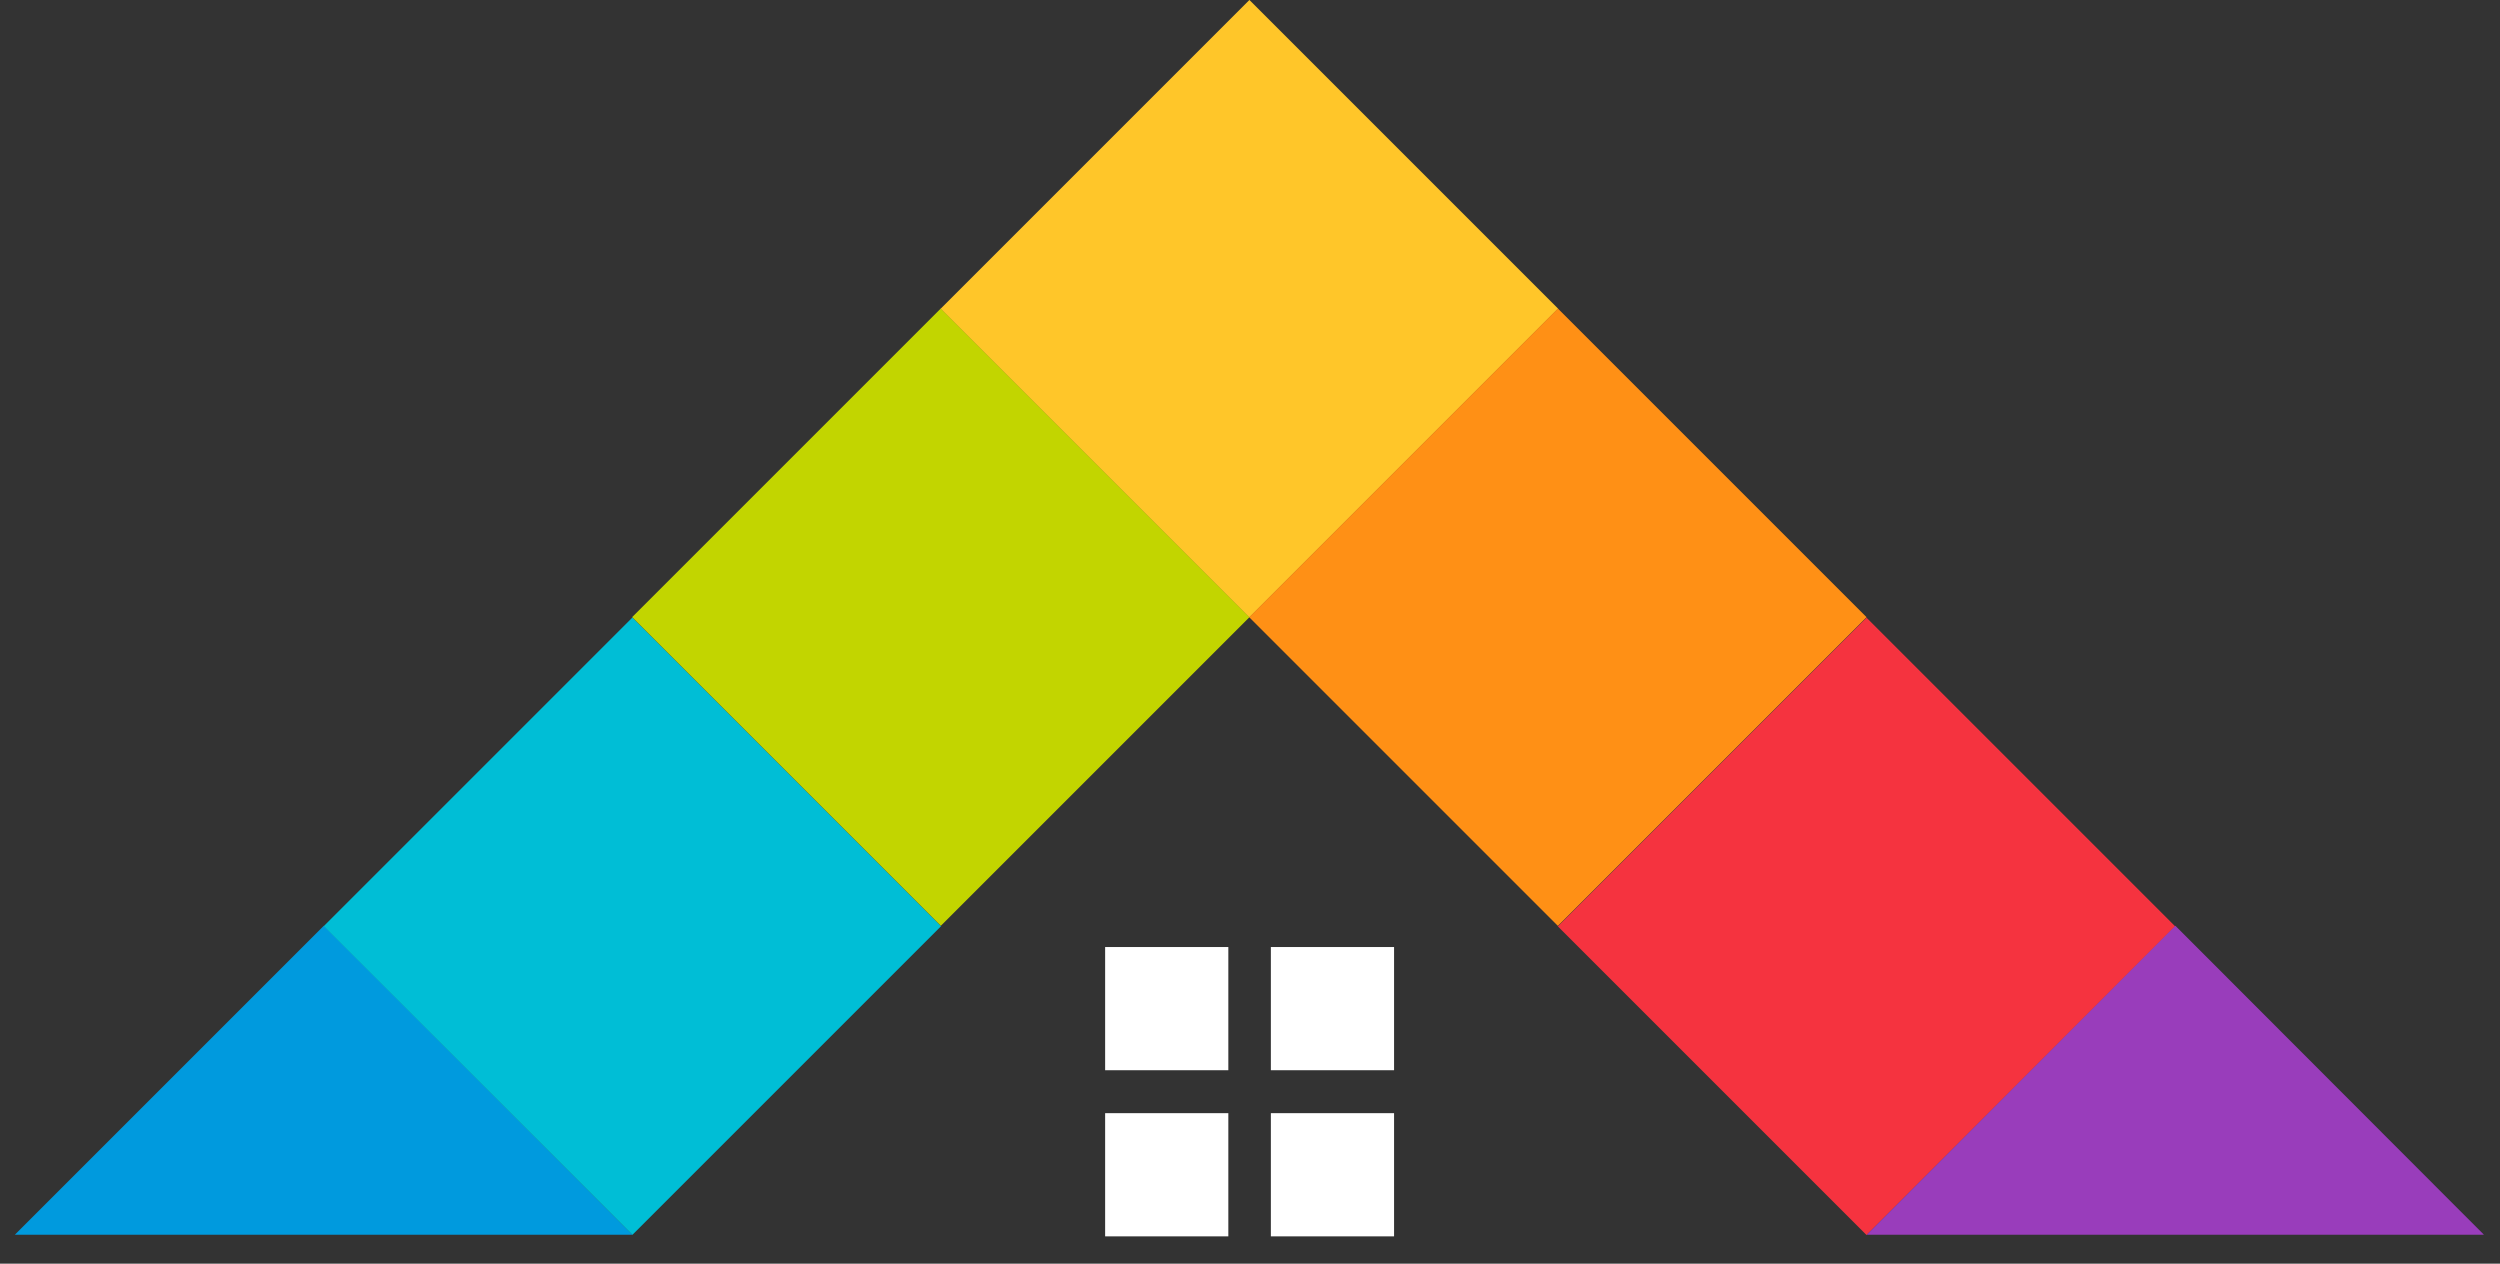
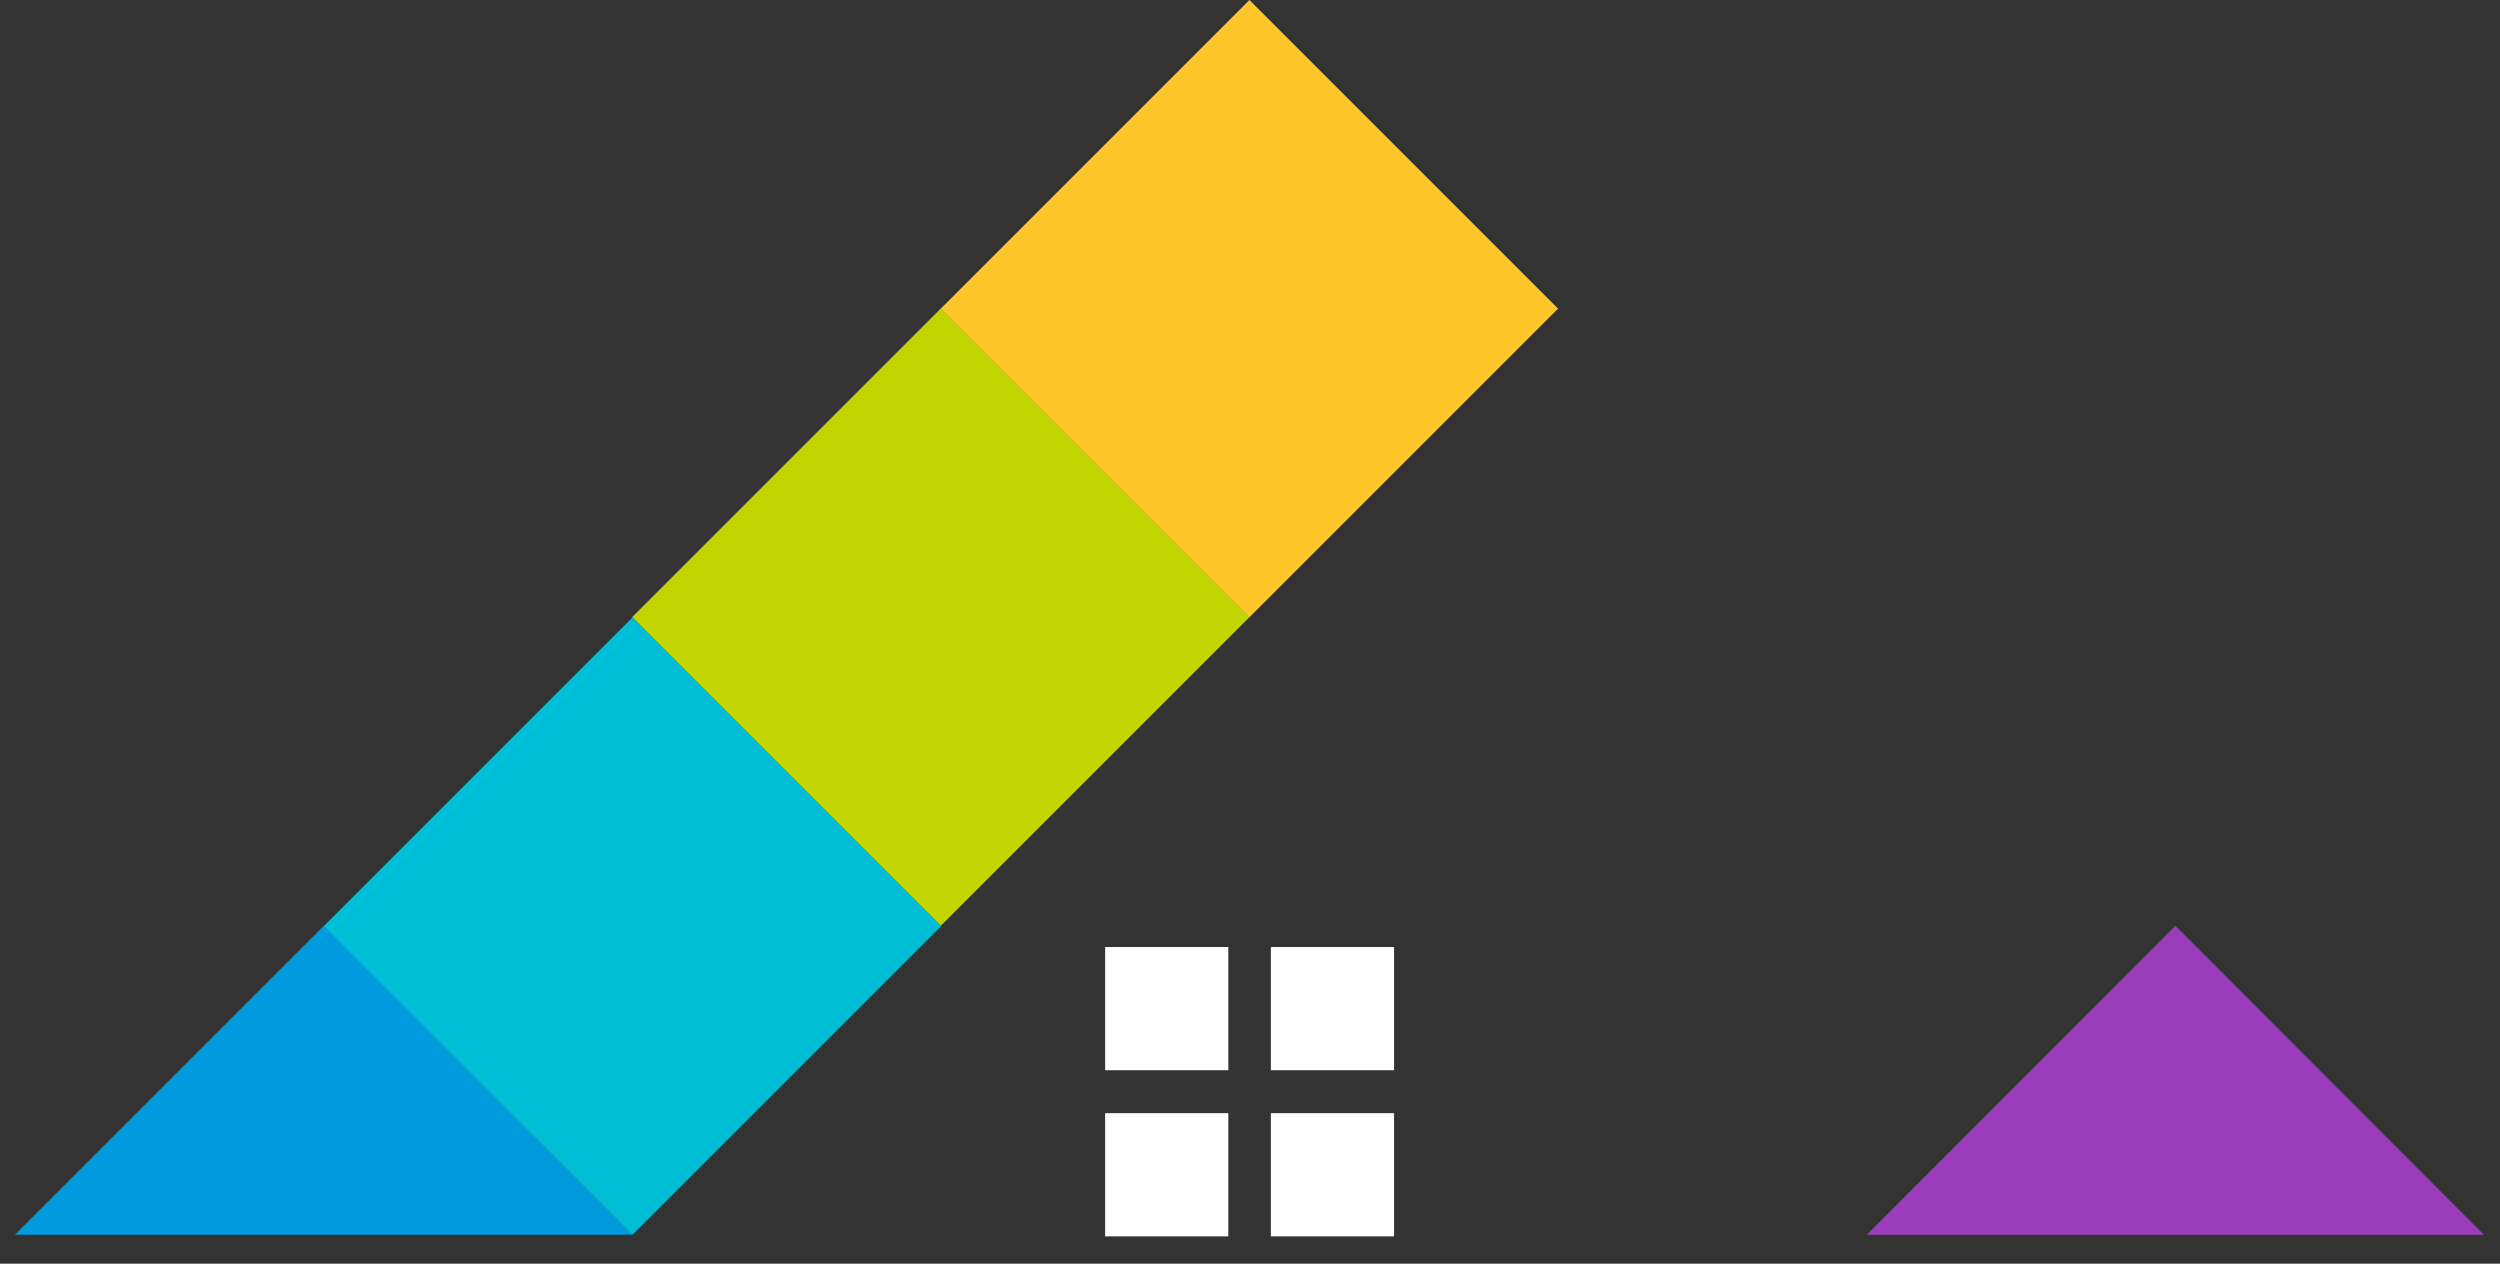
<svg xmlns="http://www.w3.org/2000/svg" xmlns:xlink="http://www.w3.org/1999/xlink" version="1.1" id="Capa_1" x="0px" y="0px" viewBox="0 0 623 314.9" style="enable-background:new 0 0 623 314.9;" xml:space="preserve">
  <rect x="0" y="0" width="623" height="314.9" fill="#333333" stroke="none" />
  <style type="text/css">
	.st0{fill:#FFFFFF;}
	.st1{clip-path:url(#SVGID_2_);fill:#FFFFFF;}
	.st2{clip-path:url(#SVGID_4_);fill:#FFFFFF;}
	.st3{clip-path:url(#SVGID_6_);fill:#FFFFFF;}
	.st4{clip-path:url(#SVGID_8_);fill:#FFFFFF;}
	.st5{clip-path:url(#SVGID_10_);fill:#FFFFFF;}
	.st6{clip-path:url(#SVGID_12_);fill:#FFFFFF;}
	.st7{clip-path:url(#SVGID_14_);fill:#FFFFFF;}
	.st8{clip-path:url(#SVGID_16_);fill:#FFFFFF;}
	.st9{clip-path:url(#SVGID_18_);fill:#FFFFFF;}
	.st10{clip-path:url(#SVGID_20_);fill:#FFFFFF;}
	.st11{clip-path:url(#SVGID_22_);fill:#FFFFFF;}
	.st12{clip-path:url(#SVGID_24_);fill:#FFFFFF;}
	.st13{clip-path:url(#SVGID_26_);fill:#FFFFFF;}
	.st14{clip-path:url(#SVGID_28_);fill:#FFFFFF;}
	.st15{clip-path:url(#SVGID_30_);fill:#FFFFFF;}
	.st16{clip-path:url(#SVGID_32_);fill:#FFFFFF;}
	.st17{clip-path:url(#SVGID_34_);fill:#FFFFFF;}
	.st18{clip-path:url(#SVGID_36_);fill:#FFFFFF;}
	.st19{clip-path:url(#SVGID_38_);fill:#FFFFFF;}
	.st20{clip-path:url(#SVGID_40_);fill:#FFFFFF;}
	.st21{clip-path:url(#SVGID_42_);fill:#009ADE;}
	.st22{clip-path:url(#SVGID_44_);fill:#00BED6;}
	.st23{clip-path:url(#SVGID_46_);fill:#C2D500;}
	.st24{clip-path:url(#SVGID_48_);fill:#FFC629;}
	.st25{clip-path:url(#SVGID_50_);fill:#FF9015;}
	.st26{clip-path:url(#SVGID_52_);fill:#F5333F;}
	.st27{clip-path:url(#SVGID_54_);fill:#993DBB;}
	.st28{clip-path:url(#SVGID_56_);fill:#FFFFFF;}
	.st29{clip-path:url(#SVGID_58_);fill:#FFFFFF;}
	.st30{clip-path:url(#SVGID_60_);fill:#FFFFFF;}
	.st31{clip-path:url(#SVGID_62_);fill:#FFFFFF;}
</style>
  <polygon class="st0" points="113.8,507.3 113.8,513.4 125.7,513.4 125.7,546 132.7,546 132.7,513.4 144.6,513.4 144.6,507.3 " />
  <g>
    <g>
      <defs>
        <rect id="SVGID_1_" x="-157" width="936.8" height="546.8" />
      </defs>
      <clipPath id="SVGID_2_">
        <use xlink:href="#SVGID_1_" style="overflow:visible;" />
      </clipPath>
      <path class="st1" d="M192.8,546.8c-2.6,0-4.9-0.4-6.8-1.1c-1.9-0.8-3.5-1.8-4.7-3.2s-2.2-3-2.8-4.9c-0.6-1.9-0.9-3.9-0.9-6.1    v-24.2h7.1v23.5c0,1.7,0.2,3.2,0.6,4.5c0.4,1.2,1,2.3,1.7,3c0.7,0.8,1.6,1.4,2.6,1.7c1,0.4,2.1,0.6,3.3,0.6c1.2,0,2.3-0.2,3.4-0.6    c1-0.4,1.9-0.9,2.6-1.7s1.3-1.8,1.7-3c0.4-1.2,0.6-2.7,0.6-4.5v-23.5h7.1v24.2c0,2.2-0.3,4.3-0.9,6.1c-0.6,1.9-1.5,3.5-2.8,4.9    c-1.2,1.4-2.8,2.4-4.8,3.2C197.8,546.4,195.5,546.8,192.8,546.8" />
    </g>
    <g>
      <defs>
        <rect id="SVGID_3_" x="-157" width="936.8" height="546.8" />
      </defs>
      <clipPath id="SVGID_4_">
        <use xlink:href="#SVGID_3_" style="overflow:visible;" />
      </clipPath>
-       <path class="st2" d="M303.3,546.8c-2.9,0-5.5-0.4-7.8-1.3c-2.3-0.9-4.3-2.2-5.9-3.9s-2.8-3.8-3.7-6.3c-0.9-2.5-1.3-5.4-1.3-8.6    c0-3.2,0.5-6.1,1.5-8.6s2.3-4.6,4-6.3s3.7-3,6-3.9s4.8-1.3,7.4-1.3c1.6,0,3.1,0.1,4.4,0.4c1.3,0.2,2.4,0.5,3.4,0.8    s1.8,0.6,2.4,0.9s1.1,0.6,1.3,0.7l-2,5.6c-0.9-0.6-2.2-1.1-3.8-1.6c-1.7-0.5-3.5-0.8-5.4-0.8c-1.7,0-3.2,0.3-4.7,0.9    c-1.5,0.6-2.7,1.4-3.8,2.6c-1.1,1.2-1.9,2.6-2.5,4.4c-0.6,1.7-0.9,3.8-0.9,6.1c0,2,0.2,3.9,0.7,5.6c0.5,1.7,1.2,3.2,2.2,4.4    s2.2,2.2,3.7,2.9s3.3,1,5.4,1c2.5,0,4.5-0.3,6.1-0.8s2.8-1,3.6-1.4l1.9,5.8c-0.4,0.3-1,0.6-1.8,0.9c-0.8,0.3-1.7,0.6-2.7,0.9    c-1,0.3-2.2,0.5-3.5,0.7C306.2,546.7,304.8,546.8,303.3,546.8" />
    </g>
    <g>
      <defs>
        <rect id="SVGID_5_" x="-157" width="936.8" height="546.8" />
      </defs>
      <clipPath id="SVGID_6_">
        <use xlink:href="#SVGID_5_" style="overflow:visible;" />
      </clipPath>
      <path class="st3" d="M376.4,546c-0.5-1.5-1.1-3-1.6-4.5c-0.6-1.5-1.1-3-1.6-4.6h-16.3c-0.5,1.6-1.1,3.1-1.6,4.6s-1.1,3-1.6,4.5    h-7.3c1.5-4.1,2.8-8,4.1-11.4c1.3-3.5,2.6-6.8,3.8-9.9c1.2-3.1,2.5-6.1,3.7-8.9c1.2-2.8,2.5-5.6,3.8-8.4h6.7    c1.3,2.8,2.6,5.5,3.8,8.4c1.2,2.8,2.5,5.8,3.7,8.9c1.2,3.1,2.5,6.4,3.9,9.9c1.3,3.5,2.7,7.3,4.2,11.4H376.4z M365,514.8    c-0.9,2-1.8,4.4-2.9,7.2c-1.1,2.8-2.2,5.9-3.4,9.2h12.7c-1.2-3.3-2.3-6.4-3.5-9.3C366.8,519.1,365.8,516.7,365,514.8" />
    </g>
    <g>
      <defs>
        <rect id="SVGID_7_" x="-157" width="936.8" height="546.8" />
      </defs>
      <clipPath id="SVGID_8_">
        <use xlink:href="#SVGID_7_" style="overflow:visible;" />
      </clipPath>
      <path class="st4" d="M427,540.7c2.5,0,4.4-0.4,5.5-1.3c1.2-0.9,1.7-2.1,1.7-3.6c0-0.9-0.2-1.7-0.6-2.4c-0.4-0.7-1-1.3-1.7-1.8    s-1.6-1-2.7-1.5c-1-0.5-2.2-0.9-3.6-1.4c-1.3-0.5-2.6-1-3.9-1.6c-1.3-0.6-2.3-1.3-3.3-2.2s-1.7-1.9-2.3-3.1    c-0.6-1.2-0.9-2.6-0.9-4.3c0-3.5,1.2-6.2,3.6-8.2c2.4-2,5.7-3,9.9-3c2.4,0,4.6,0.3,6.5,0.8s3.4,1.1,4.4,1.8l-2.2,5.7    c-1.3-0.7-2.7-1.2-4.2-1.6c-1.5-0.4-3.1-0.6-4.7-0.6c-1.9,0-3.4,0.4-4.4,1.2s-1.6,1.9-1.6,3.3c0,0.9,0.2,1.6,0.5,2.2    c0.4,0.6,0.9,1.2,1.5,1.6c0.7,0.5,1.4,0.9,2.3,1.3c0.9,0.4,1.8,0.8,2.9,1.2c1.8,0.7,3.5,1.3,4.9,2s2.6,1.5,3.6,2.5    s1.7,2.1,2.3,3.4c0.5,1.3,0.8,2.8,0.8,4.7c0,3.5-1.2,6.2-3.7,8.1c-2.5,1.9-6.1,2.9-10.9,2.9c-1.6,0-3.1-0.1-4.4-0.3    c-1.3-0.2-2.5-0.5-3.5-0.8s-1.9-0.6-2.7-0.9c-0.7-0.3-1.3-0.6-1.8-0.9l2.1-5.8c1,0.6,2.4,1.1,4.1,1.7    C422.5,540.5,424.6,540.7,427,540.7" />
    </g>
    <g>
      <defs>
        <rect id="SVGID_9_" x="-157" width="936.8" height="546.8" />
      </defs>
      <clipPath id="SVGID_10_">
        <use xlink:href="#SVGID_9_" style="overflow:visible;" />
      </clipPath>
-       <path class="st5" d="M501.4,546c-0.5-1.5-1.1-3-1.6-4.5c-0.6-1.5-1.1-3-1.6-4.6h-16.3c-0.5,1.6-1.1,3.1-1.6,4.6s-1.1,3-1.6,4.5    h-7.3c1.5-4.1,2.8-8,4.1-11.4c1.3-3.5,2.6-6.8,3.8-9.9c1.2-3.1,2.5-6.1,3.7-8.9c1.2-2.8,2.5-5.6,3.8-8.4h6.7    c1.3,2.8,2.6,5.5,3.8,8.4c1.2,2.8,2.5,5.8,3.7,8.9c1.2,3.1,2.5,6.4,3.9,9.9c1.3,3.5,2.7,7.3,4.2,11.4H501.4z M490,514.8    c-0.9,2-1.8,4.4-2.9,7.2c-1.1,2.8-2.2,5.9-3.4,9.2h12.7c-1.2-3.3-2.3-6.4-3.5-9.3C491.8,519.1,490.8,516.7,490,514.8" />
+       <path class="st5" d="M501.4,546c-0.5-1.5-1.1-3-1.6-4.5c-0.6-1.5-1.1-3-1.6-4.6h-16.3c-0.5,1.6-1.1,3.1-1.6,4.6s-1.1,3-1.6,4.5    h-7.3c1.5-4.1,2.8-8,4.1-11.4c1.3-3.5,2.6-6.8,3.8-9.9c1.2-3.1,2.5-6.1,3.7-8.9c1.2-2.8,2.5-5.6,3.8-8.4h6.7    c1.3,2.8,2.6,5.5,3.8,8.4c1.2,2.8,2.5,5.8,3.7,8.9c1.2,3.1,2.5,6.4,3.9,9.9c1.3,3.5,2.7,7.3,4.2,11.4H501.4z M490,514.8    c-0.9,2-1.8,4.4-2.9,7.2c-1.1,2.8-2.2,5.9-3.4,9.2h12.7C491.8,519.1,490.8,516.7,490,514.8" />
    </g>
    <g>
      <defs>
        <rect id="SVGID_11_" x="-157" width="936.8" height="546.8" />
      </defs>
      <clipPath id="SVGID_12_">
        <use xlink:href="#SVGID_11_" style="overflow:visible;" />
      </clipPath>
      <polygon class="st6" points="-104.7,453.1 -104.7,461 -157,461 -157,369 -148,369 -148,453.1   " />
    </g>
    <g>
      <defs>
        <rect id="SVGID_13_" x="-157" width="936.8" height="546.8" />
      </defs>
      <clipPath id="SVGID_14_">
        <use xlink:href="#SVGID_13_" style="overflow:visible;" />
      </clipPath>
      <path class="st7" d="M-74.1,390.8c4.5,0,8.3,0.6,11.5,1.9c3.1,1.3,5.7,3.1,7.6,5.3c1.9,2.3,3.4,4.9,4.2,8    c0.9,3.1,1.3,6.5,1.3,10.1v43.3c-0.9,0.3-2.2,0.6-3.9,0.9c-1.7,0.3-3.6,0.6-5.8,1c-2.2,0.4-4.7,0.6-7.4,0.9    c-2.7,0.2-5.5,0.3-8.3,0.3c-3.6,0-7-0.4-10-1.2c-3.1-0.8-5.7-2.1-8-3.8c-2.3-1.7-4-3.9-5.3-6.6c-1.3-2.7-1.9-6-1.9-9.9    c0-3.7,0.7-6.9,2.1-9.6c1.4-2.7,3.4-4.8,6-6.6c2.6-1.7,5.6-3,9.2-3.8c3.5-0.8,7.4-1.2,11.5-1.2c1.2,0,2.5,0.1,3.9,0.2    s2.7,0.3,4,0.5s2.4,0.4,3.3,0.7c0.9,0.2,1.6,0.4,1.9,0.6v-4.2c0-2.4-0.2-4.7-0.5-7c-0.4-2.3-1.1-4.3-2.3-6.1    c-1.2-1.8-2.9-3.3-5-4.4c-2.2-1.1-5-1.7-8.6-1.7c-5,0-8.8,0.4-11.3,1.1s-4.3,1.3-5.4,1.7l-1.2-7.6c1.5-0.7,3.8-1.4,7-2    C-82.3,391.1-78.5,390.8-74.1,390.8 M-73.3,454.7c3.4,0,6.3-0.1,8.8-0.3c2.5-0.2,4.7-0.5,6.4-0.9v-24.1c-1-0.4-2.5-0.9-4.6-1.4    s-5-0.7-8.8-0.7c-2.1,0-4.3,0.2-6.6,0.5c-2.3,0.3-4.4,1-6.4,2c-1.9,1-3.5,2.4-4.8,4.2c-1.2,1.8-1.9,4.1-1.9,7    c0,2.6,0.4,4.7,1.3,6.5c0.8,1.8,2,3.2,3.6,4.2c1.5,1.1,3.4,1.8,5.6,2.3C-78.5,454.5-76,454.7-73.3,454.7" />
    </g>
    <g>
      <defs>
        <rect id="SVGID_15_" x="-157" width="936.8" height="546.8" />
      </defs>
      <clipPath id="SVGID_16_">
        <use xlink:href="#SVGID_15_" style="overflow:visible;" />
      </clipPath>
      <path class="st8" d="M9.8,462.8c-14.9,0-26.3-4.2-34.2-12.5c-7.8-8.3-11.7-20.1-11.7-35.4c0-7.6,1.2-14.4,3.6-20.4    s5.7-11,9.8-15.1c4.2-4.1,9.1-7.2,14.9-9.4c5.7-2.1,12-3.2,18.7-3.2c3.9,0,7.4,0.3,10.6,0.9c3.2,0.6,6,1.2,8.4,2s4.4,1.5,6,2.3    s2.7,1.4,3.4,1.9l-6,16.7c-2.8-1.5-6.1-2.8-9.9-3.8c-3.8-1.1-8-1.6-12.8-1.6c-3.2,0-6.3,0.5-9.4,1.6c-3,1.1-5.8,2.8-8.1,5.1    c-2.3,2.3-4.2,5.4-5.6,9.1c-1.4,3.7-2.1,8.2-2.1,13.5c0,4.2,0.5,8.2,1.4,11.9c0.9,3.7,2.4,6.8,4.5,9.5s4.8,4.8,8.2,6.3    s7.4,2.3,12.2,2.3c3,0,5.7-0.2,8.1-0.5c2.4-0.4,4.5-0.8,6.4-1.3s3.5-1,4.9-1.7c1.4-0.6,2.7-1.2,3.8-1.7l5.7,16.6    c-2.9,1.8-7,3.4-12.3,4.8C22.9,462.1,16.8,462.8,9.8,462.8" />
    </g>
    <g>
      <defs>
        <rect id="SVGID_17_" x="-157" width="936.8" height="546.8" />
      </defs>
      <clipPath id="SVGID_18_">
        <use xlink:href="#SVGID_17_" style="overflow:visible;" />
      </clipPath>
      <path class="st9" d="M74.9,389.3c5.8,0,10.7,0.7,14.6,2c3.9,1.3,7,3.2,9.4,5.7c2.3,2.5,4,5.5,5,9s1.5,7.5,1.5,11.8V459    c-2.8,0.6-6.8,1.4-11.8,2.2c-5,0.8-11.1,1.3-18.3,1.3c-4.5,0-8.6-0.4-12.3-1.2c-3.7-0.8-6.8-2.1-9.5-3.9s-4.7-4.2-6.1-7.1    c-1.4-2.9-2.1-6.5-2.1-10.7c0-4.1,0.8-7.5,2.5-10.3c1.6-2.8,3.8-5.1,6.6-6.8c2.7-1.7,5.9-2.9,9.4-3.6c3.5-0.8,7.2-1.1,11-1.1    c2.6,0,4.8,0.1,6.8,0.3c2,0.2,3.6,0.5,4.8,0.9v-1.9c0-3.4-1-6.1-3-8.1s-5.6-3.1-10.6-3.1c-3.4,0-6.7,0.2-9.9,0.7    c-3.3,0.5-6.1,1.2-8.5,2.1l-2.5-15.9c1.1-0.4,2.6-0.7,4.3-1.1s3.6-0.8,5.6-1.1c2-0.3,4.2-0.6,6.4-0.8    C70.3,389.4,72.6,389.3,74.9,389.3 M76.5,447.2c1.9,0,3.8,0,5.6-0.1s3.2-0.2,4.2-0.4v-15c-0.8-0.2-2-0.4-3.6-0.5    c-1.6-0.2-3.1-0.3-4.4-0.3c-1.9,0-3.6,0.1-5.2,0.3c-1.6,0.2-3.1,0.6-4.3,1.3c-1.2,0.6-2.2,1.5-2.9,2.5c-0.7,1.1-1.1,2.4-1.1,4    c0,3.1,1,5.2,3.1,6.4C70,446.6,72.9,447.2,76.5,447.2" />
    </g>
    <g>
      <defs>
        <rect id="SVGID_19_" x="-157" width="936.8" height="546.8" />
      </defs>
      <clipPath id="SVGID_20_">
        <use xlink:href="#SVGID_19_" style="overflow:visible;" />
      </clipPath>
      <path class="st10" d="M139.3,446.8c3.6,0,6.2-0.4,7.7-1.1s2.3-2.1,2.3-4.1c0-1.6-1-3-2.9-4.2s-4.9-2.5-8.9-4    c-3.1-1.1-5.9-2.3-8.4-3.6c-2.5-1.2-4.7-2.7-6.4-4.4c-1.8-1.7-3.1-3.8-4.1-6.2c-1-2.4-1.5-5.3-1.5-8.6c0-6.5,2.4-11.7,7.3-15.5    s11.5-5.7,20-5.7c4.2,0,8.3,0.4,12.2,1.1c3.9,0.8,7,1.6,9.3,2.5l-3.4,15.4c-2.3-0.8-4.8-1.5-7.5-2.1s-5.7-0.9-9.1-0.9    c-6.2,0-9.3,1.7-9.3,5.2c0,0.8,0.1,1.5,0.4,2.1s0.8,1.2,1.6,1.8c0.8,0.6,1.9,1.2,3.2,1.9c1.4,0.7,3.1,1.4,5.2,2.2    c4.3,1.6,7.9,3.2,10.7,4.7c2.8,1.6,5.1,3.2,6.7,5.1c1.6,1.8,2.8,3.8,3.5,6s1,4.8,1,7.7c0,6.9-2.6,12.1-7.8,15.6    c-5.2,3.5-12.5,5.3-22,5.3c-6.2,0-11.3-0.5-15.5-1.6c-4.1-1.1-7-1.9-8.6-2.7l3.3-16.1c3.4,1.3,6.8,2.4,10.4,3.1    C132.3,446.4,135.8,446.8,139.3,446.8" />
    </g>
    <g>
      <defs>
        <rect id="SVGID_21_" x="-157" width="936.8" height="546.8" />
      </defs>
      <clipPath id="SVGID_22_">
        <use xlink:href="#SVGID_21_" style="overflow:visible;" />
      </clipPath>
      <path class="st11" d="M204.7,389.3c5.8,0,10.7,0.7,14.6,2s7,3.2,9.4,5.7c2.3,2.5,4,5.5,5,9s1.5,7.5,1.5,11.8V459    c-2.8,0.6-6.8,1.4-11.8,2.2c-5,0.8-11.1,1.3-18.3,1.3c-4.5,0-8.6-0.4-12.3-1.2c-3.7-0.8-6.8-2.1-9.5-3.9s-4.7-4.2-6.1-7.1    s-2.1-6.5-2.1-10.7c0-4.1,0.8-7.5,2.5-10.3c1.6-2.8,3.8-5.1,6.6-6.8c2.7-1.7,5.9-2.9,9.4-3.6c3.5-0.8,7.2-1.1,11-1.1    c2.6,0,4.8,0.1,6.8,0.3c2,0.2,3.6,0.5,4.8,0.9v-1.9c0-3.4-1-6.1-3-8.1s-5.6-3.1-10.6-3.1c-3.4,0-6.7,0.2-9.9,0.7    c-3.3,0.5-6.1,1.2-8.5,2.1l-2.5-15.9c1.1-0.4,2.6-0.7,4.3-1.1c1.7-0.4,3.6-0.8,5.6-1.1c2-0.3,4.2-0.6,6.4-0.8    C200.1,389.4,202.4,389.3,204.7,389.3 M206.3,447.2c1.9,0,3.8,0,5.6-0.1c1.8-0.1,3.2-0.2,4.2-0.4v-15c-0.8-0.2-2-0.4-3.6-0.5    c-1.6-0.2-3.1-0.3-4.4-0.3c-1.9,0-3.6,0.1-5.2,0.3c-1.6,0.2-3.1,0.6-4.3,1.3c-1.2,0.6-2.2,1.5-2.9,2.5c-0.7,1.1-1.1,2.4-1.1,4    c0,3.1,1,5.2,3.1,6.4C199.8,446.6,202.6,447.2,206.3,447.2" />
    </g>
    <g>
      <defs>
        <rect id="SVGID_23_" x="-157" width="936.8" height="546.8" />
      </defs>
      <clipPath id="SVGID_24_">
        <use xlink:href="#SVGID_23_" style="overflow:visible;" />
      </clipPath>
      <path class="st12" d="M305.6,458.8c-2.6,0.9-5.8,1.7-9.8,2.5s-9,1.2-15.1,1.2c-5,0-9.6-0.8-13.7-2.5c-4.1-1.6-7.7-4-10.6-7.1    c-3-3.1-5.3-6.9-6.9-11.3s-2.5-9.4-2.5-15c0-5.2,0.7-10,2.1-14.4s3.4-8.2,6-11.3c2.7-3.2,5.9-5.7,9.8-7.4    c3.9-1.8,8.2-2.7,13.2-2.7c4.5,0,8.4,0.6,11.7,1.9c3.3,1.3,5.7,2.5,7.2,3.6v-36.9l8.6-1.6L305.6,458.8L305.6,458.8z M297,404.8    c-0.8-0.6-1.8-1.3-3-2s-2.6-1.4-4.2-2s-3.3-1.1-5.2-1.5c-1.9-0.4-3.8-0.6-5.8-0.6c-4.2,0-7.8,0.8-10.7,2.3c-2.9,1.5-5.2,3.5-7,6    s-3,5.5-3.8,8.9s-1.2,7-1.2,10.8c0,9,2.3,15.9,6.8,20.8c4.5,4.8,10.5,7.2,17.9,7.2c4.2,0,7.7-0.2,10.3-0.6    c2.6-0.4,4.6-0.8,5.9-1.3L297,404.8L297,404.8z" />
    </g>
    <g>
      <defs>
        <rect id="SVGID_25_" x="-157" width="936.8" height="546.8" />
      </defs>
      <clipPath id="SVGID_26_">
        <use xlink:href="#SVGID_25_" style="overflow:visible;" />
      </clipPath>
      <path class="st13" d="M317.7,426.6c0-6,0.9-11.3,2.6-15.7c1.7-4.5,4-8.2,6.8-11.2s6-5.2,9.6-6.7s7.3-2.2,11.1-2.2    c8.4,0,15.1,2.7,20.1,8.2s7.5,13.9,7.5,25.3c0,0.7,0,1.4-0.1,2.1c0,0.7-0.1,1.4-0.2,2h-48.2c0.3,8.4,2.3,14.9,6.2,19.4    c3.9,4.5,10.1,6.8,18.6,6.8c4.7,0,8.4-0.4,11.1-1.3s4.7-1.6,6-2.3l1.6,7.4c-1.2,0.7-3.6,1.5-7,2.5s-7.4,1.5-12,1.5    c-6,0-11.1-0.9-15.4-2.7c-4.2-1.8-7.7-4.2-10.5-7.4c-2.7-3.2-4.7-7-6-11.3C318.3,436.6,317.7,431.8,317.7,426.6 M366.4,421.2    c-0.2-7.2-1.9-12.7-5-16.7c-3.2-4-7.7-6-13.5-6c-3.1,0-5.9,0.6-8.3,1.9c-2.4,1.2-4.6,2.9-6.4,5s-3.2,4.5-4.2,7.2s-1.6,5.6-1.8,8.6    H366.4z" />
    </g>
    <g>
      <defs>
        <rect id="SVGID_27_" x="-157" width="936.8" height="546.8" />
      </defs>
      <clipPath id="SVGID_28_">
        <use xlink:href="#SVGID_27_" style="overflow:visible;" />
      </clipPath>
      <path class="st14" d="M405.3,462.1c-2.9-0.1-5.5-0.5-7.6-1.1c-2.2-0.7-4-1.7-5.4-3.1c-1.5-1.4-2.6-3.1-3.3-5.3    c-0.7-2.2-1.1-4.9-1.1-8.2v-84.9l8.6-1.6v86.2c0,2.1,0.2,3.8,0.6,5.1c0.4,1.3,1,2.3,1.8,3.1c0.8,0.8,1.8,1.3,3.1,1.7    c1.3,0.4,2.8,0.7,4.6,0.9L405.3,462.1z" />
    </g>
    <g>
      <defs>
        <rect id="SVGID_29_" x="-157" width="936.8" height="546.8" />
      </defs>
      <clipPath id="SVGID_30_">
        <use xlink:href="#SVGID_29_" style="overflow:visible;" />
      </clipPath>
      <path class="st15" d="M444.5,368c13.7,0,24.2,2.4,31.6,7.2c7.3,4.8,11,12.7,11,23.7c0,11.1-3.7,19-11.1,23.9    c-7.4,4.9-18,7.4-31.8,7.4h-6.5V461H417v-90.6c4.5-0.9,9.3-1.5,14.3-1.9S440.7,368,444.5,368 M445.9,385.6c-1.5,0-3,0-4.4,0.1    c-1.5,0.1-2.7,0.2-3.8,0.3v26.5h6.5c7.2,0,12.6-1,16.2-2.9c3.6-1.9,5.4-5.6,5.4-10.9c0-2.6-0.5-4.7-1.4-6.4c-0.9-1.7-2.3-3-4-4    s-3.8-1.7-6.3-2.1C451.6,385.8,448.9,385.6,445.9,385.6" />
    </g>
    <g>
      <defs>
        <rect id="SVGID_31_" x="-157" width="936.8" height="546.8" />
      </defs>
      <clipPath id="SVGID_32_">
        <use xlink:href="#SVGID_31_" style="overflow:visible;" />
      </clipPath>
      <path class="st16" d="M518.7,371c0,3.6-1.2,6.5-3.5,8.6s-5.1,3.1-8.3,3.1s-5.9-1-8.3-3.1c-2.3-2.1-3.5-4.9-3.5-8.6    c0-3.6,1.2-6.5,3.5-8.6s5.1-3.1,8.3-3.1s5.9,1,8.3,3.1C517.5,364.5,518.7,367.4,518.7,371 M516.8,461H497v-69.8h19.8V461z" />
    </g>
    <g>
      <defs>
        <rect id="SVGID_33_" x="-157" width="936.8" height="546.8" />
      </defs>
      <clipPath id="SVGID_34_">
        <use xlink:href="#SVGID_33_" style="overflow:visible;" />
      </clipPath>
      <path class="st17" d="M531.4,393.6c3.4-1,7.7-1.9,13-2.7s10.9-1.3,16.7-1.3c5.9,0,10.9,0.8,14.8,2.3c3.9,1.5,7.1,3.7,9.4,6.6    c2.3,2.8,3.9,6.2,4.9,10.1s1.5,8.2,1.5,13V461h-19.8v-37c0-6.4-0.8-10.9-2.5-13.5c-1.7-2.7-4.8-4-9.4-4c-1.4,0-2.9,0.1-4.5,0.2    s-3,0.3-4.2,0.5V461h-19.8v-67.4H531.4z" />
    </g>
    <g>
      <defs>
        <rect id="SVGID_35_" x="-157" width="936.8" height="546.8" />
      </defs>
      <clipPath id="SVGID_36_">
        <use xlink:href="#SVGID_35_" style="overflow:visible;" />
      </clipPath>
      <path class="st18" d="M604.9,373.8l19.8-3.2v20.6h23.7v16.5h-23.7v24.5c0,4.2,0.7,7.5,2.2,10s4.4,3.7,8.8,3.7    c2.1,0,4.3-0.2,6.6-0.6s4.3-0.9,6.2-1.7l2.8,15.4c-2.4,1-5,1.8-8,2.5c-2.9,0.7-6.5,1.1-10.7,1.1c-5.4,0-9.9-0.7-13.4-2.2    s-6.4-3.5-8.5-6.1s-3.6-5.8-4.4-9.5c-0.8-3.7-1.3-7.8-1.3-12.3L604.9,373.8L604.9,373.8z" />
    </g>
    <g>
      <defs>
        <rect id="SVGID_37_" x="-157" width="936.8" height="546.8" />
      </defs>
      <clipPath id="SVGID_38_">
        <use xlink:href="#SVGID_37_" style="overflow:visible;" />
      </clipPath>
      <path class="st19" d="M723.1,425.9c0,5.5-0.8,10.5-2.4,15.1c-1.6,4.6-3.9,8.4-6.9,11.7c-3,3.2-6.6,5.7-10.8,7.5s-8.9,2.7-14.1,2.7    c-5.1,0-9.8-0.9-14-2.7c-4.2-1.8-7.8-4.3-10.8-7.5s-5.4-7.1-7-11.7c-1.7-4.6-2.5-9.6-2.5-15.1s0.9-10.5,2.6-15    c1.7-4.5,4.1-8.4,7.2-11.5c3-3.2,6.7-5.7,10.9-7.4c4.2-1.8,8.8-2.7,13.7-2.7c5,0,9.7,0.9,13.9,2.7c4.2,1.8,7.8,4.2,10.8,7.4    c3,3.2,5.3,7,7,11.5C722.3,415.4,723.1,420.4,723.1,425.9 M703,425.9c0-6.1-1.2-10.9-3.6-14.4c-2.4-3.5-5.9-5.2-10.4-5.2    s-8,1.7-10.5,5.2s-3.7,8.3-3.7,14.4s1.2,10.9,3.7,14.5s6,5.4,10.5,5.4s8-1.8,10.4-5.4C701.7,436.9,703,432,703,425.9" />
    </g>
    <g>
      <defs>
        <rect id="SVGID_39_" x="-157" width="936.8" height="546.8" />
      </defs>
      <clipPath id="SVGID_40_">
        <use xlink:href="#SVGID_39_" style="overflow:visible;" />
      </clipPath>
-       <path class="st20" d="M776.5,408.7c-1.8-0.4-3.8-0.9-6.2-1.4s-5-0.7-7.7-0.7c-1.2,0-2.7,0.1-4.4,0.3c-1.7,0.2-3,0.5-3.9,0.7V461    h-19.8v-66.1c3.5-1.2,7.7-2.4,12.5-3.5s10.2-1.7,16.1-1.7c1.1,0,2.3,0.1,3.8,0.2s3,0.3,4.5,0.5s3,0.5,4.5,0.8s2.8,0.7,3.8,1.1    L776.5,408.7z" />
    </g>
    <g>
      <defs>
        <rect id="SVGID_41_" x="-157" width="936.8" height="546.8" />
      </defs>
      <clipPath id="SVGID_42_">
        <use xlink:href="#SVGID_41_" style="overflow:visible;" />
      </clipPath>
      <polygon class="st21" points="3.7,307.7 80.7,230.7 157.6,307.7   " />
    </g>
    <g>
      <defs>
        <rect id="SVGID_43_" x="-171.9" y="-121.3" transform="matrix(0.707 -0.707 0.707 0.707 -20.727 254.216)" width="936.8" height="546.8" />
      </defs>
      <clipPath id="SVGID_44_">
        <use xlink:href="#SVGID_43_" style="overflow:visible;" />
      </clipPath>
      <rect x="103.2" y="176.4" transform="matrix(0.707 -0.707 0.707 0.707 -117.002 179.047)" class="st22" width="108.8" height="108.8" />
    </g>
    <g>
      <defs>
        <rect id="SVGID_45_" x="-95" y="-89.4" transform="matrix(0.707 -0.707 0.707 0.707 -20.727 317.933)" width="936.8" height="546.8" />
      </defs>
      <clipPath id="SVGID_46_">
        <use xlink:href="#SVGID_45_" style="overflow:visible;" />
      </clipPath>
      <rect x="180.1" y="99.4" transform="matrix(0.707 -0.707 0.707 0.707 -40.074 210.841)" class="st23" width="108.8" height="108.8" />
    </g>
    <g>
      <defs>
        <rect id="SVGID_47_" x="-18.1" y="-57.6" transform="matrix(0.707 -0.707 0.707 0.707 -20.727 381.65)" width="936.8" height="546.8" />
      </defs>
      <clipPath id="SVGID_48_">
        <use xlink:href="#SVGID_47_" style="overflow:visible;" />
      </clipPath>
      <rect x="257" y="22.5" transform="matrix(0.707 -0.707 0.707 0.707 36.826 242.705)" class="st24" width="108.8" height="108.8" />
    </g>
    <g>
      <defs>
        <rect id="SVGID_49_" x="-49.9" y="19.4" transform="matrix(0.707 -0.707 0.707 0.707 -84.444 381.65)" width="936.8" height="546.8" />
      </defs>
      <clipPath id="SVGID_50_">
        <use xlink:href="#SVGID_49_" style="overflow:visible;" />
      </clipPath>
-       <rect x="333.9" y="99.4" transform="matrix(0.707 -0.707 0.707 0.707 4.962 319.604)" class="st25" width="108.8" height="108.8" />
-     </g>
-     <g>
-       <defs>
-         <rect id="SVGID_51_" x="-81.8" y="96.3" transform="matrix(0.707 -0.707 0.707 0.707 -148.161 381.65)" width="936.8" height="546.8" />
-       </defs>
+     </g>
+     <g>
+       <defs>
+         </defs>
      <clipPath id="SVGID_52_">
        <use xlink:href="#SVGID_51_" style="overflow:visible;" />
      </clipPath>
      <rect x="410.8" y="176.4" transform="matrix(0.707 -0.707 0.707 0.707 -26.932 396.574)" class="st26" width="108.8" height="108.8" />
    </g>
    <g>
      <defs>
        <rect id="SVGID_53_" x="-157" width="936.8" height="546.8" />
      </defs>
      <clipPath id="SVGID_54_">
        <use xlink:href="#SVGID_53_" style="overflow:visible;" />
      </clipPath>
      <polygon class="st27" points="465.2,307.7 542.1,230.7 619,307.7   " />
    </g>
    <g>
      <defs>
        <rect id="SVGID_55_" x="-157" width="936.8" height="546.8" />
      </defs>
      <clipPath id="SVGID_56_">
        <use xlink:href="#SVGID_55_" style="overflow:visible;" />
      </clipPath>
      <rect x="275.4" y="277.4" class="st28" width="30.7" height="30.7" />
    </g>
    <g>
      <defs>
        <rect id="SVGID_57_" x="-157" width="936.8" height="546.8" />
      </defs>
      <clipPath id="SVGID_58_">
        <use xlink:href="#SVGID_57_" style="overflow:visible;" />
      </clipPath>
      <rect x="316.7" y="277.4" class="st29" width="30.7" height="30.7" />
    </g>
    <g>
      <defs>
        <rect id="SVGID_59_" x="-157" width="936.8" height="546.8" />
      </defs>
      <clipPath id="SVGID_60_">
        <use xlink:href="#SVGID_59_" style="overflow:visible;" />
      </clipPath>
      <rect x="275.4" y="236" class="st30" width="30.7" height="30.7" />
    </g>
    <g>
      <defs>
        <rect id="SVGID_61_" x="-157" width="936.8" height="546.8" />
      </defs>
      <clipPath id="SVGID_62_">
        <use xlink:href="#SVGID_61_" style="overflow:visible;" />
      </clipPath>
      <rect x="316.7" y="236" class="st31" width="30.7" height="30.7" />
    </g>
  </g>
</svg>